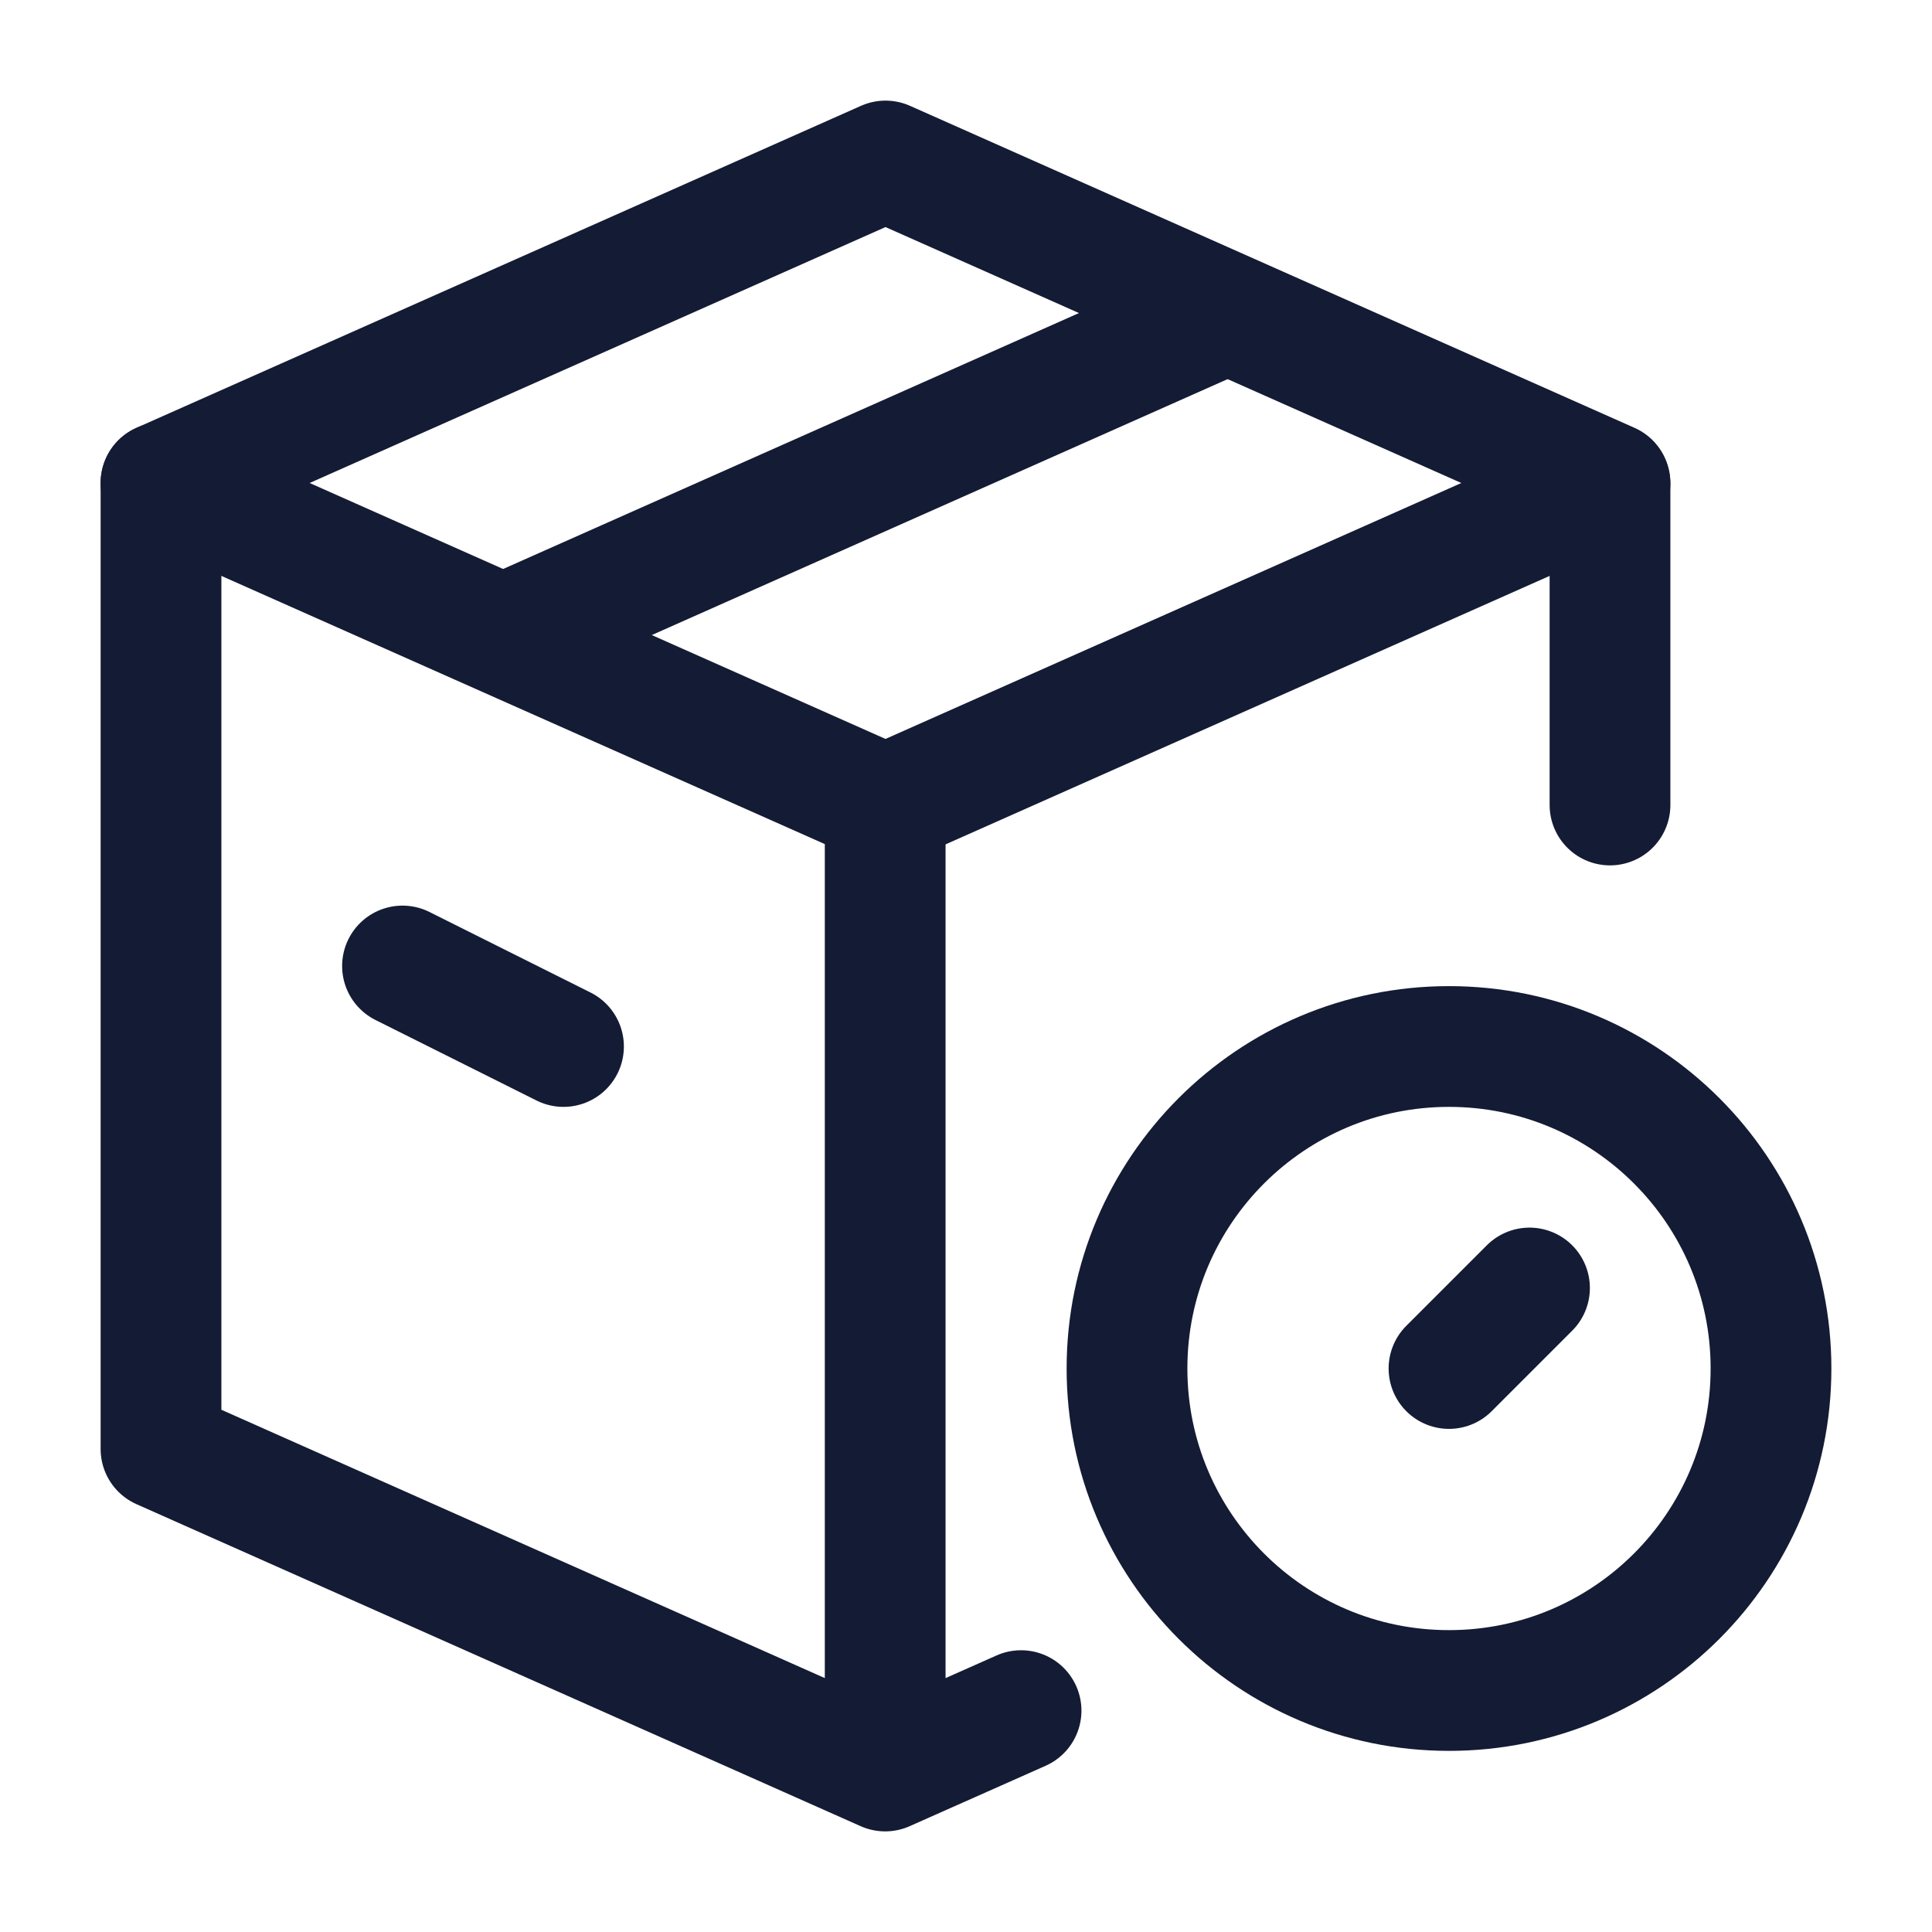
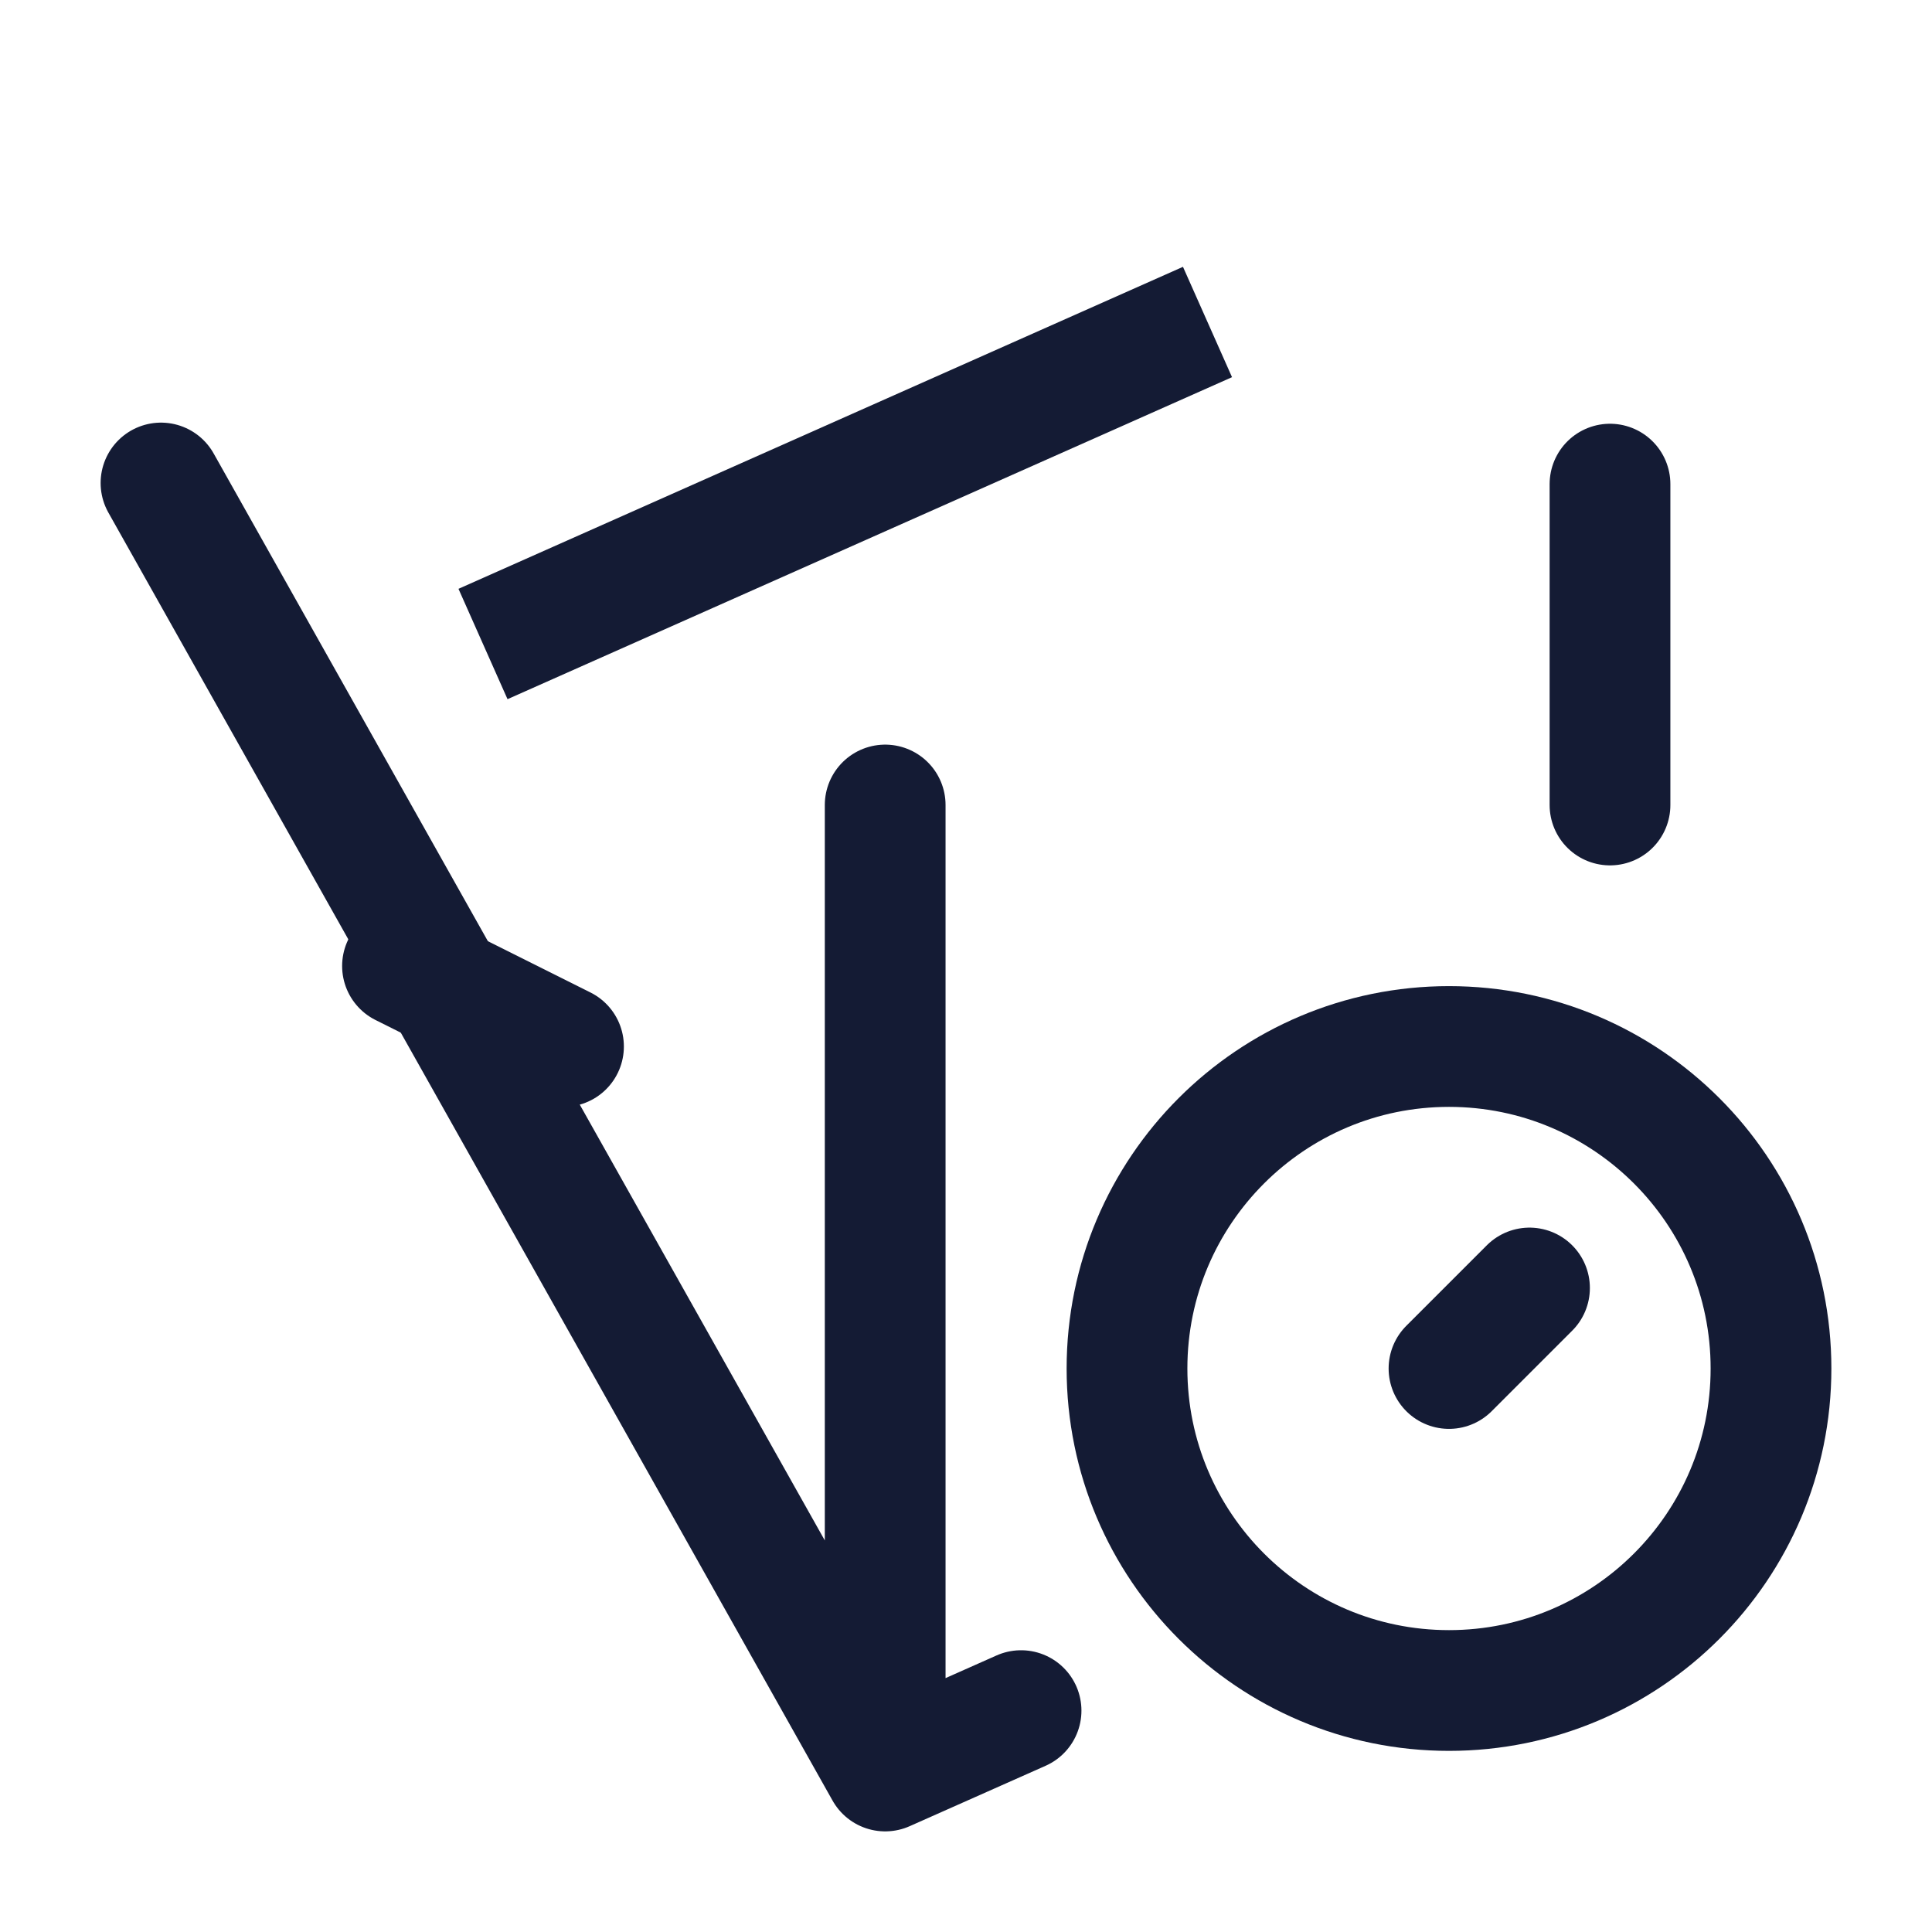
<svg xmlns="http://www.w3.org/2000/svg" width="24" height="24" viewBox="0 0 24 24" fill="none">
-   <path d="M11 10L20 6L11 2L2 6L11 10Z" stroke="#141B34" stroke-width="1.5" stroke-linecap="round" stroke-linejoin="round" />
  <path d="M15 4L6 8" stroke="#141B34" stroke-width="1.5" stroke-linejoin="round" />
  <path d="M5 12L7 13" stroke="#141B34" stroke-width="1.5" stroke-linecap="round" stroke-linejoin="round" />
-   <path d="M2 6V18L10.996 22M10.996 22V10M10.996 22L12.684 21.25M20 6.014V10" stroke="#141B34" stroke-width="1.5" stroke-linecap="round" stroke-linejoin="round" />
+   <path d="M2 6L10.996 22M10.996 22V10M10.996 22L12.684 21.25M20 6.014V10" stroke="#141B34" stroke-width="1.5" stroke-linecap="round" stroke-linejoin="round" />
  <path d="M18 17L19 16M22 17C22 19.209 20.209 21 18 21C15.791 21 14 19.209 14 17C14 14.791 15.791 13 18 13C20.209 13 22 14.791 22 17Z" stroke="#141B34" stroke-width="1.5" stroke-linecap="round" stroke-linejoin="round" />
</svg>